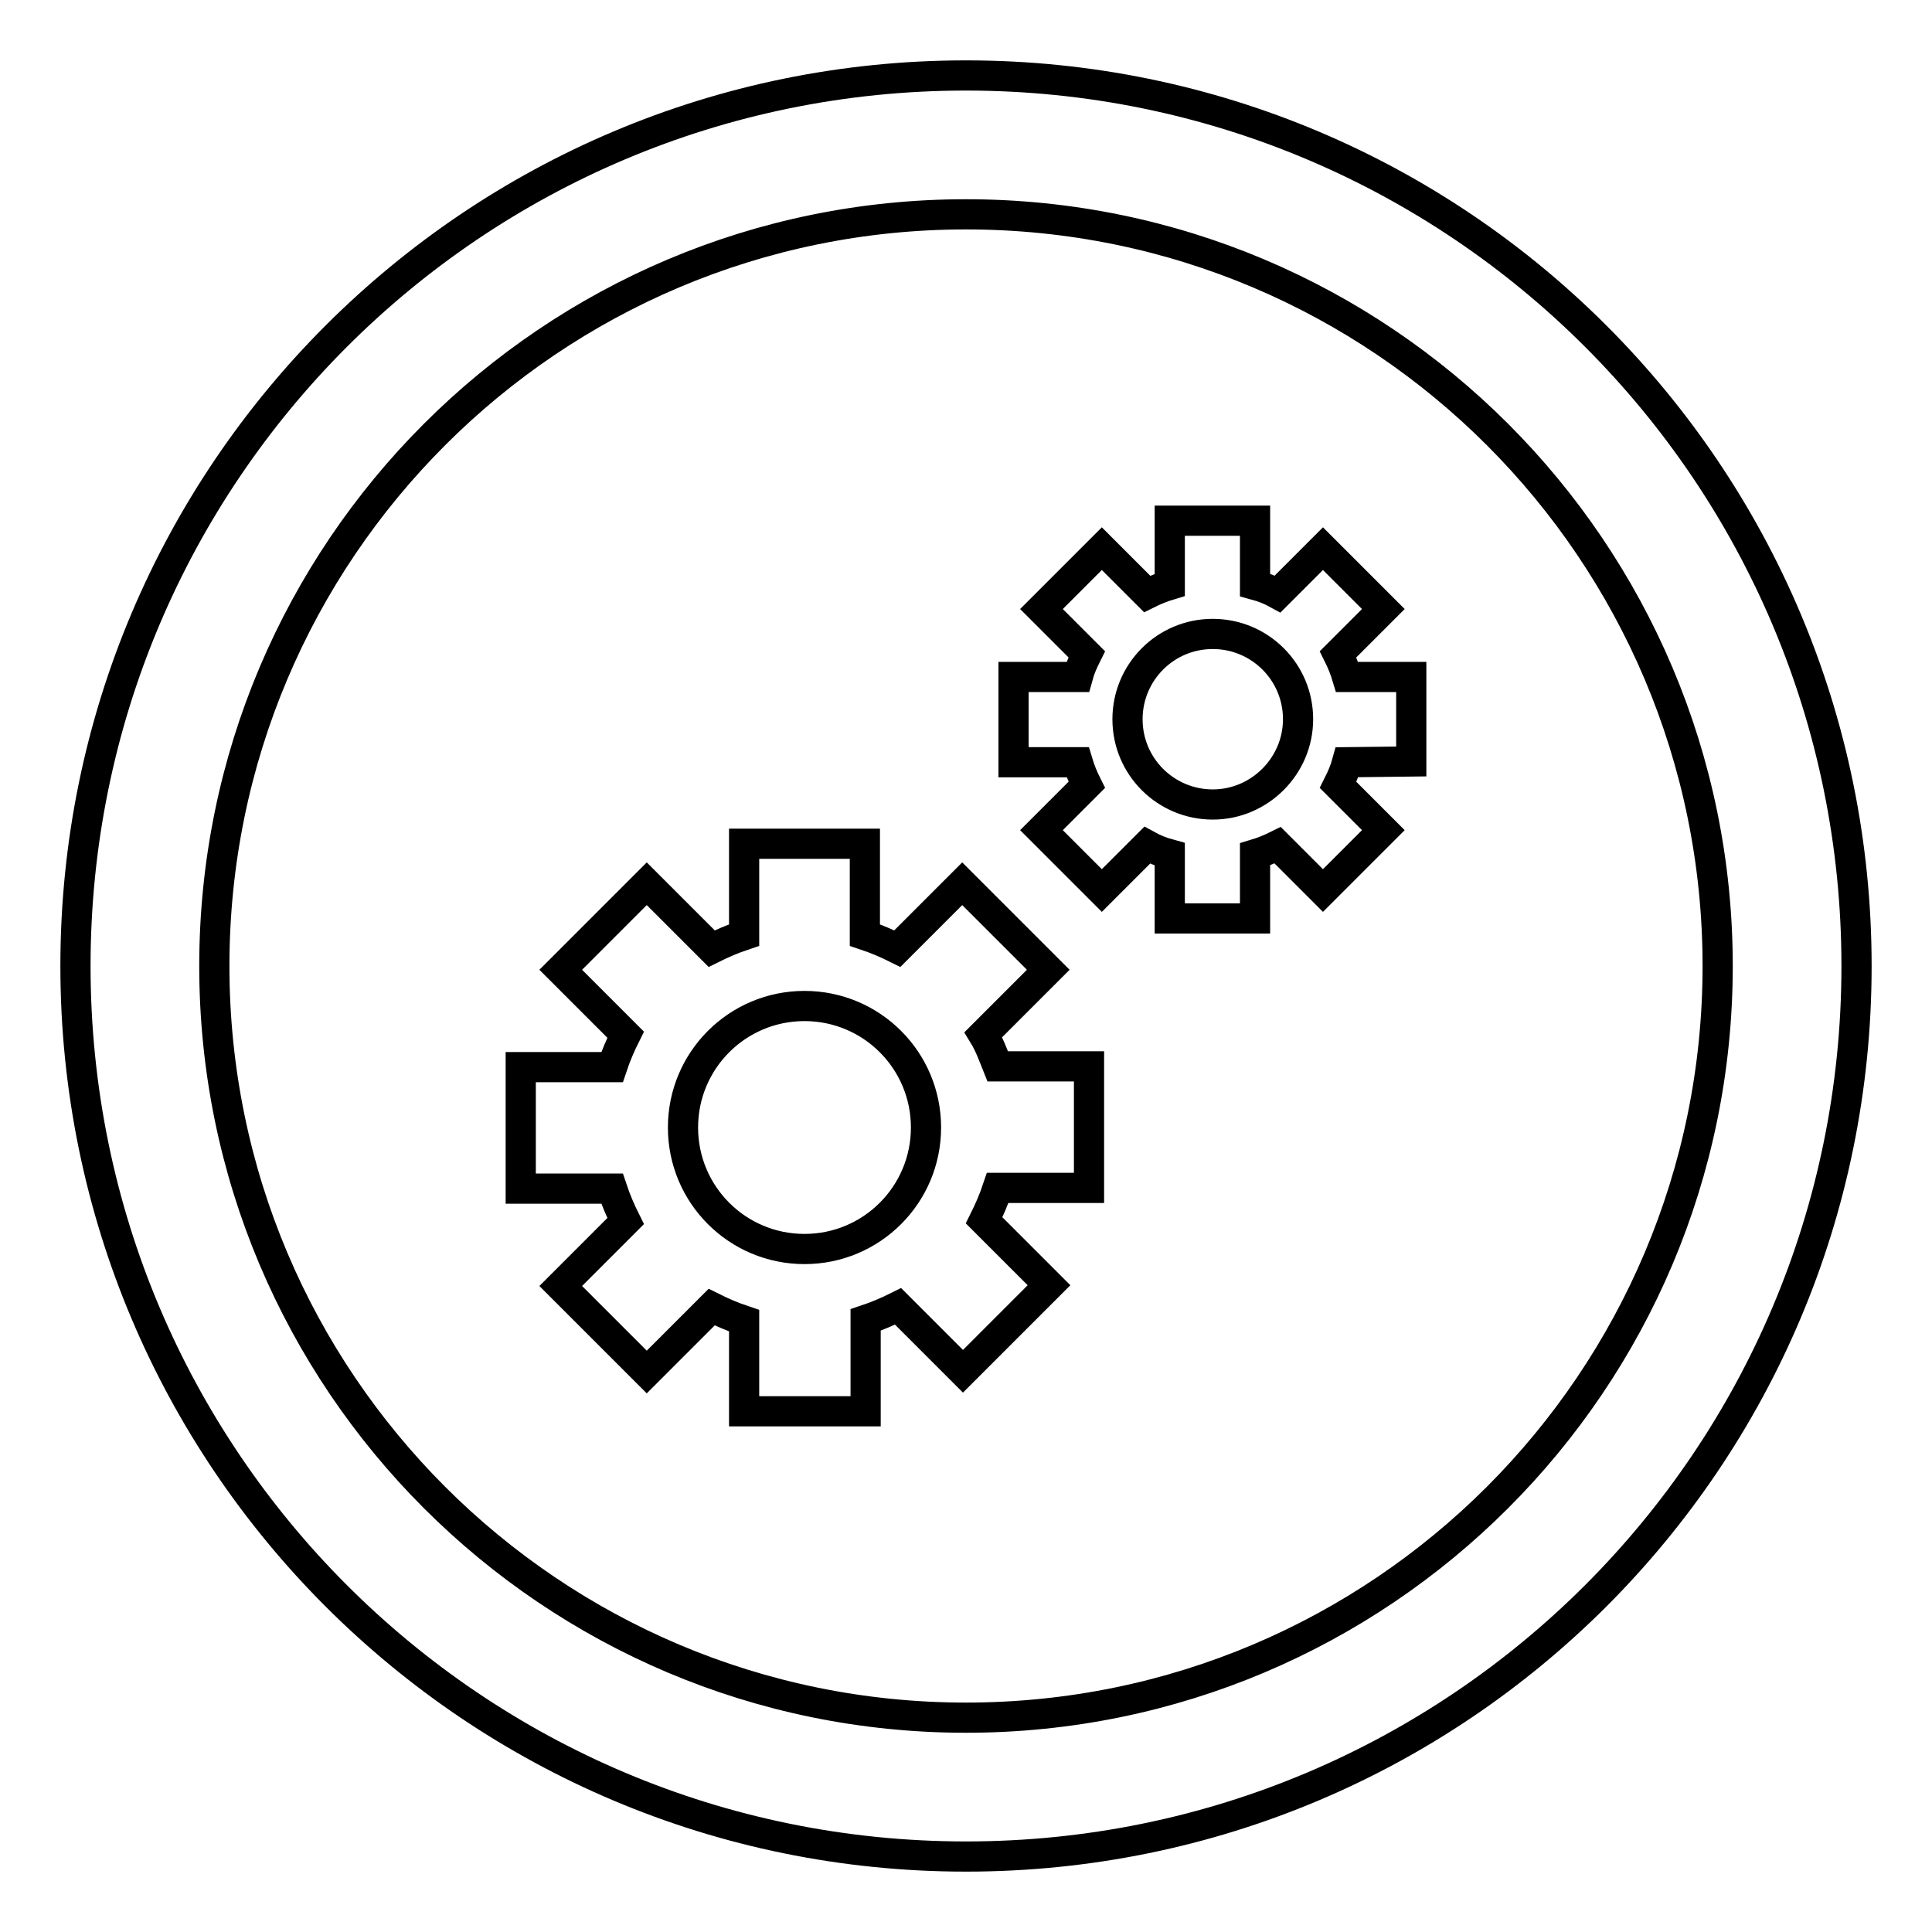
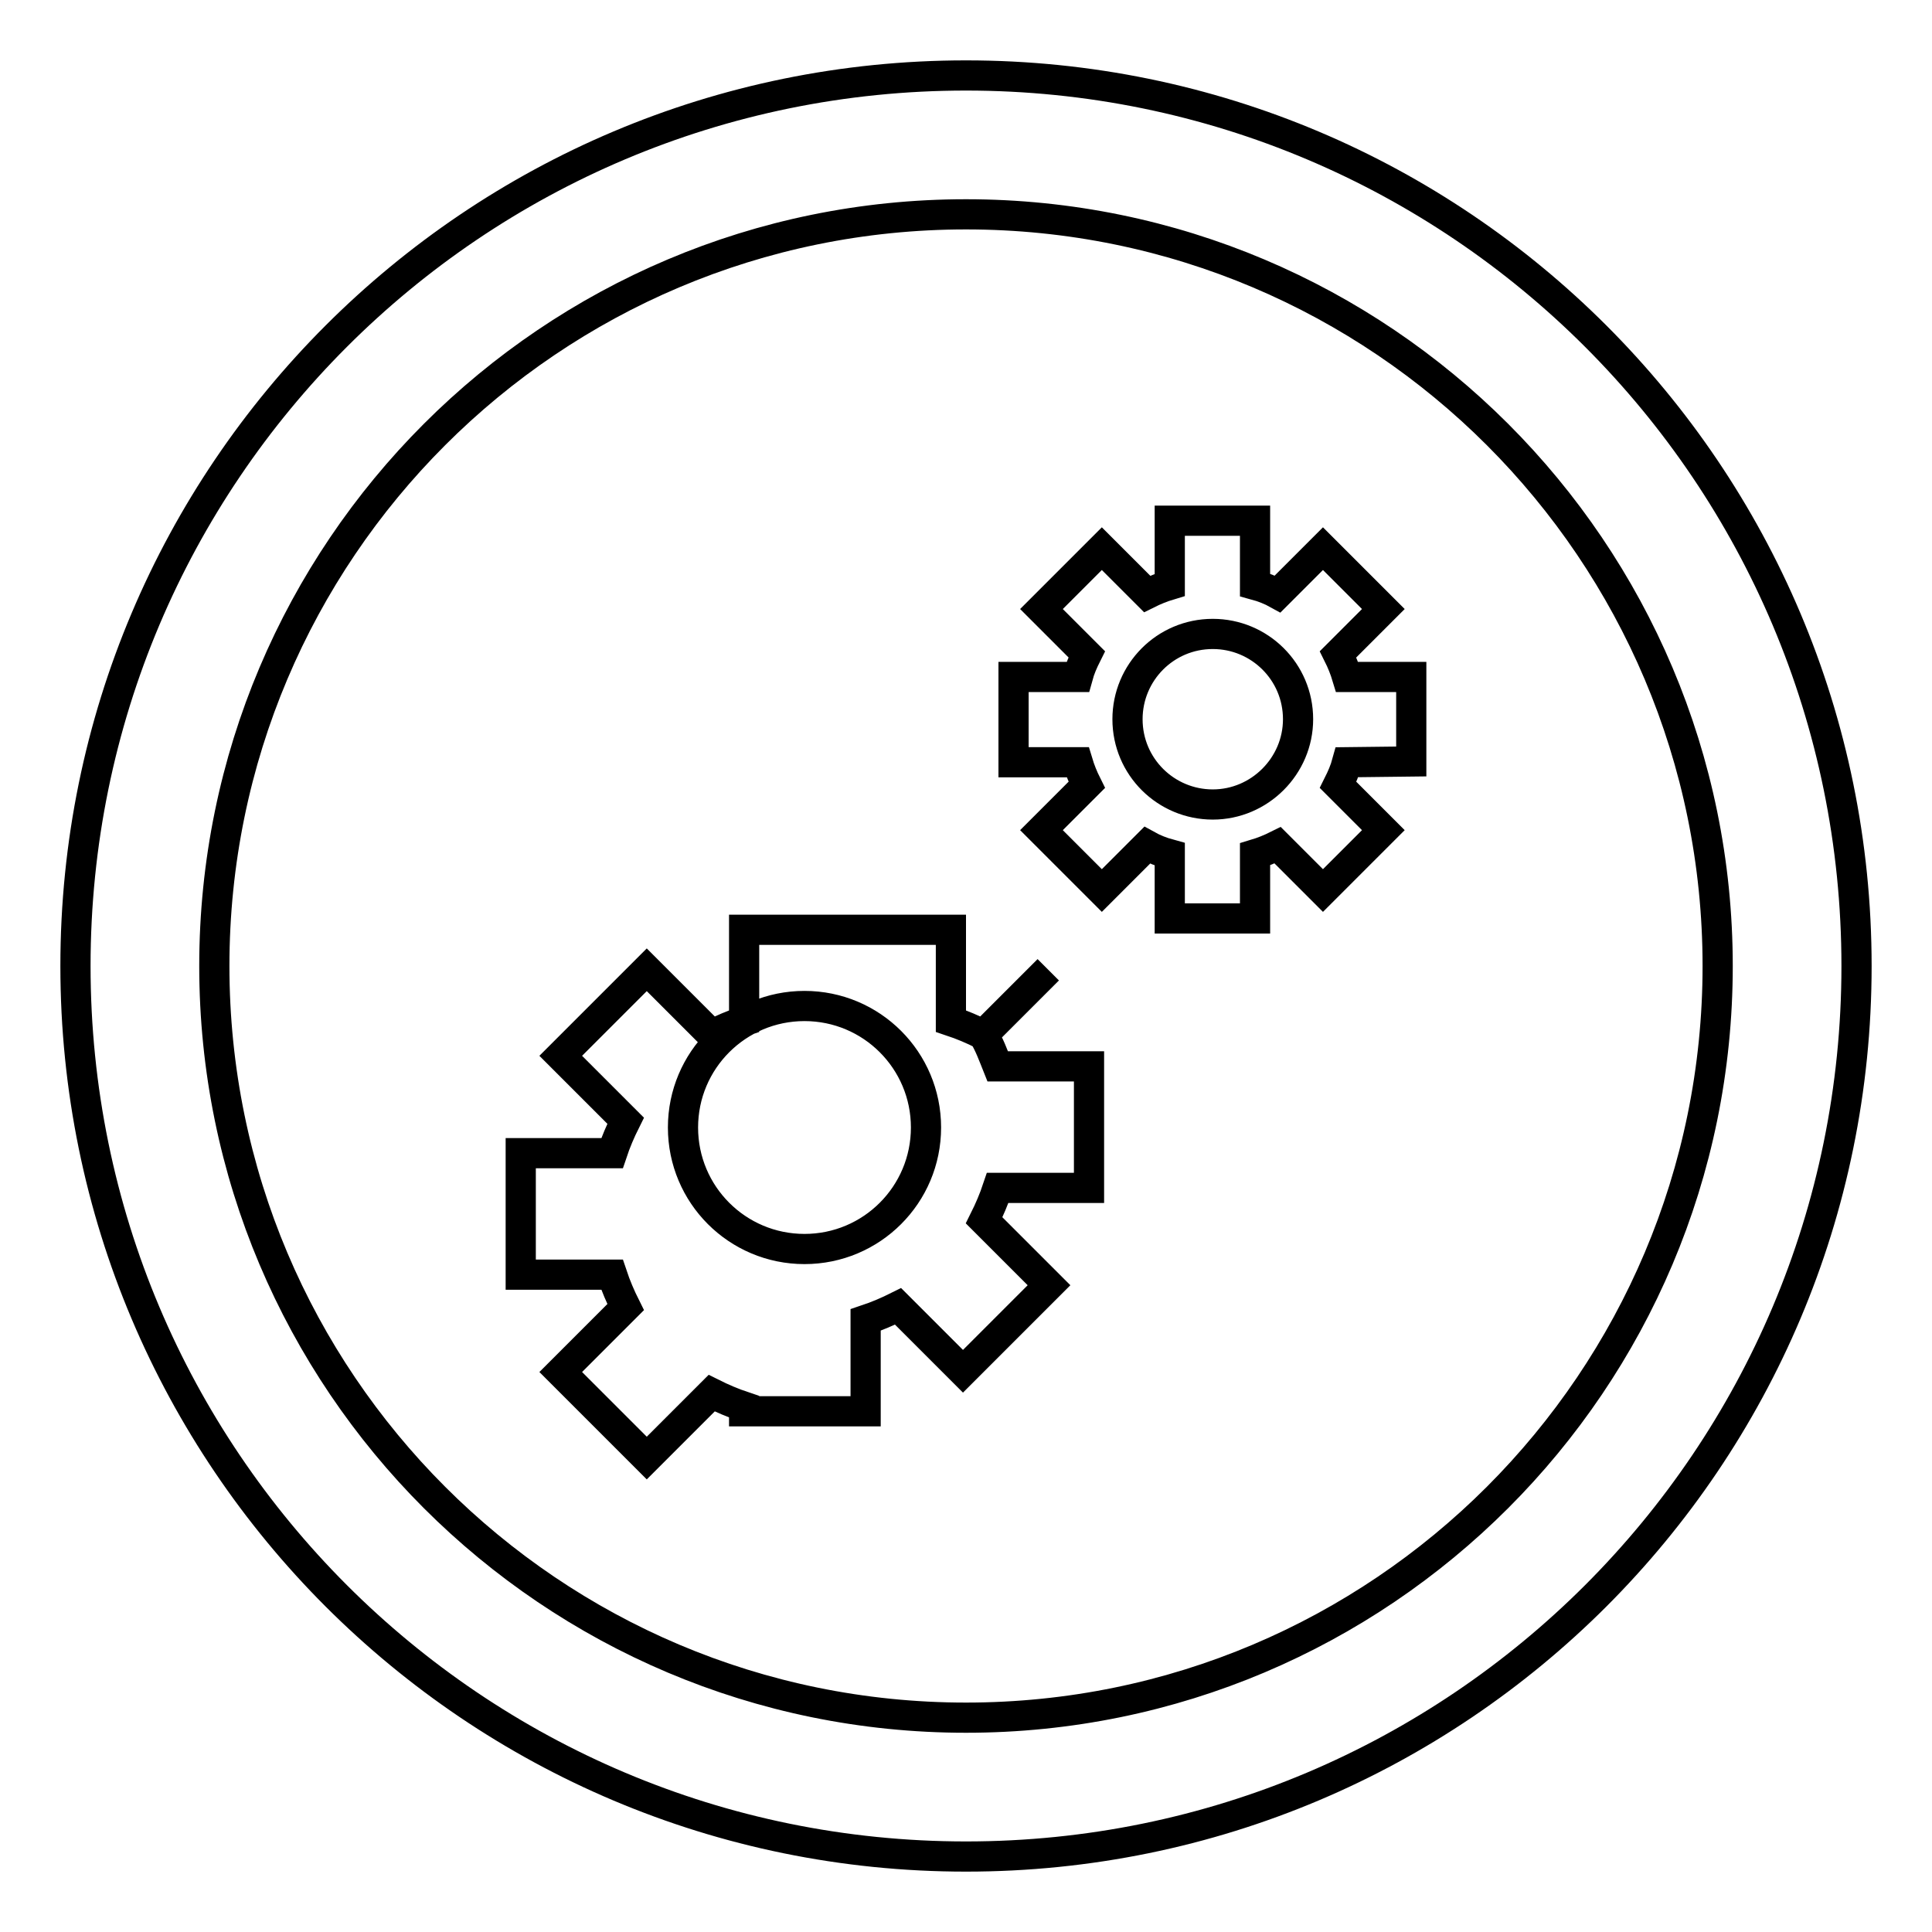
<svg xmlns="http://www.w3.org/2000/svg" version="1.1" x="0px" y="0px" viewBox="0 0 256 256" enable-background="new 0 0 256 256" xml:space="preserve">
  <g>
-     <path stroke-width="4" fill-opacity="0" stroke="#000000" d="M128,10C62.8,10,10,62.8,10,128c0,65.2,52.8,118,118,118c65.2,0,118-52.8,118-118C246,62.8,193.2,10,128,10 z M128,227.6c-55,0-99.6-44.6-99.6-99.6S73,28.4,128,28.4S227.6,73,227.6,128S183,227.6,128,227.6z M130.3,137.1l8.6-8.6 l-11.4-11.4l-8.6,8.6c-1.4-0.7-2.8-1.3-4.3-1.8v-12.1H98.6v12.1c-1.5,0.5-2.9,1.1-4.3,1.8l-8.6-8.6l-11.4,11.4l8.6,8.6 c-0.7,1.4-1.3,2.8-1.8,4.3H69v16.1h12.1c0.5,1.5,1.1,2.9,1.8,4.3l-8.6,8.6l11.4,11.4l8.6-8.6c1.4,0.7,2.8,1.3,4.3,1.8V187h16.1 v-12.1c1.5-0.5,2.9-1.1,4.3-1.8l8.6,8.6l11.4-11.4l-8.6-8.6c0.7-1.4,1.3-2.8,1.8-4.3h12.1v-16.1h-12.1 C131.6,139.8,131.1,138.4,130.3,137.1z M106.6,165.5c-8.9,0-16.1-7.2-16.1-16.1c0-8.9,7.2-16.1,16.1-16.1c8.9,0,16.1,7.2,16.1,16.1 C122.7,158.3,115.5,165.5,106.6,165.5z M187,100.9V89.7h-8.5c-0.3-1-0.7-2-1.2-3l6-6l-8-8l-6,6c-0.9-0.5-1.9-0.9-3-1.2V69h-11.3 v8.5c-1,0.3-2,0.7-3,1.2l-6-6l-8,8l6,6c-0.5,1-0.9,1.9-1.2,3h-8.5v11.3h8.5c0.3,1,0.7,2,1.2,3l-6,6l8,8l6-6c0.9,0.5,1.9,0.9,3,1.2 v8.5h11.3v-8.5c1-0.3,2-0.7,3-1.2l6,6l8-8l-6-6c0.5-1,0.9-1.9,1.2-3L187,100.9L187,100.9z M160.7,106.6c-6.2,0-11.3-5-11.3-11.3 c0-6.2,5-11.3,11.3-11.3c6.2,0,11.3,5,11.3,11.3C172,101.5,166.9,106.6,160.7,106.6z" />
+     <path stroke-width="4" fill-opacity="0" stroke="#000000" d="M128,10C62.8,10,10,62.8,10,128c0,65.2,52.8,118,118,118c65.2,0,118-52.8,118-118C246,62.8,193.2,10,128,10 z M128,227.6c-55,0-99.6-44.6-99.6-99.6S73,28.4,128,28.4S227.6,73,227.6,128S183,227.6,128,227.6z M130.3,137.1l8.6-8.6 l-8.6,8.6c-1.4-0.7-2.8-1.3-4.3-1.8v-12.1H98.6v12.1c-1.5,0.5-2.9,1.1-4.3,1.8l-8.6-8.6l-11.4,11.4l8.6,8.6 c-0.7,1.4-1.3,2.8-1.8,4.3H69v16.1h12.1c0.5,1.5,1.1,2.9,1.8,4.3l-8.6,8.6l11.4,11.4l8.6-8.6c1.4,0.7,2.8,1.3,4.3,1.8V187h16.1 v-12.1c1.5-0.5,2.9-1.1,4.3-1.8l8.6,8.6l11.4-11.4l-8.6-8.6c0.7-1.4,1.3-2.8,1.8-4.3h12.1v-16.1h-12.1 C131.6,139.8,131.1,138.4,130.3,137.1z M106.6,165.5c-8.9,0-16.1-7.2-16.1-16.1c0-8.9,7.2-16.1,16.1-16.1c8.9,0,16.1,7.2,16.1,16.1 C122.7,158.3,115.5,165.5,106.6,165.5z M187,100.9V89.7h-8.5c-0.3-1-0.7-2-1.2-3l6-6l-8-8l-6,6c-0.9-0.5-1.9-0.9-3-1.2V69h-11.3 v8.5c-1,0.3-2,0.7-3,1.2l-6-6l-8,8l6,6c-0.5,1-0.9,1.9-1.2,3h-8.5v11.3h8.5c0.3,1,0.7,2,1.2,3l-6,6l8,8l6-6c0.9,0.5,1.9,0.9,3,1.2 v8.5h11.3v-8.5c1-0.3,2-0.7,3-1.2l6,6l8-8l-6-6c0.5-1,0.9-1.9,1.2-3L187,100.9L187,100.9z M160.7,106.6c-6.2,0-11.3-5-11.3-11.3 c0-6.2,5-11.3,11.3-11.3c6.2,0,11.3,5,11.3,11.3C172,101.5,166.9,106.6,160.7,106.6z" />
  </g>
</svg>